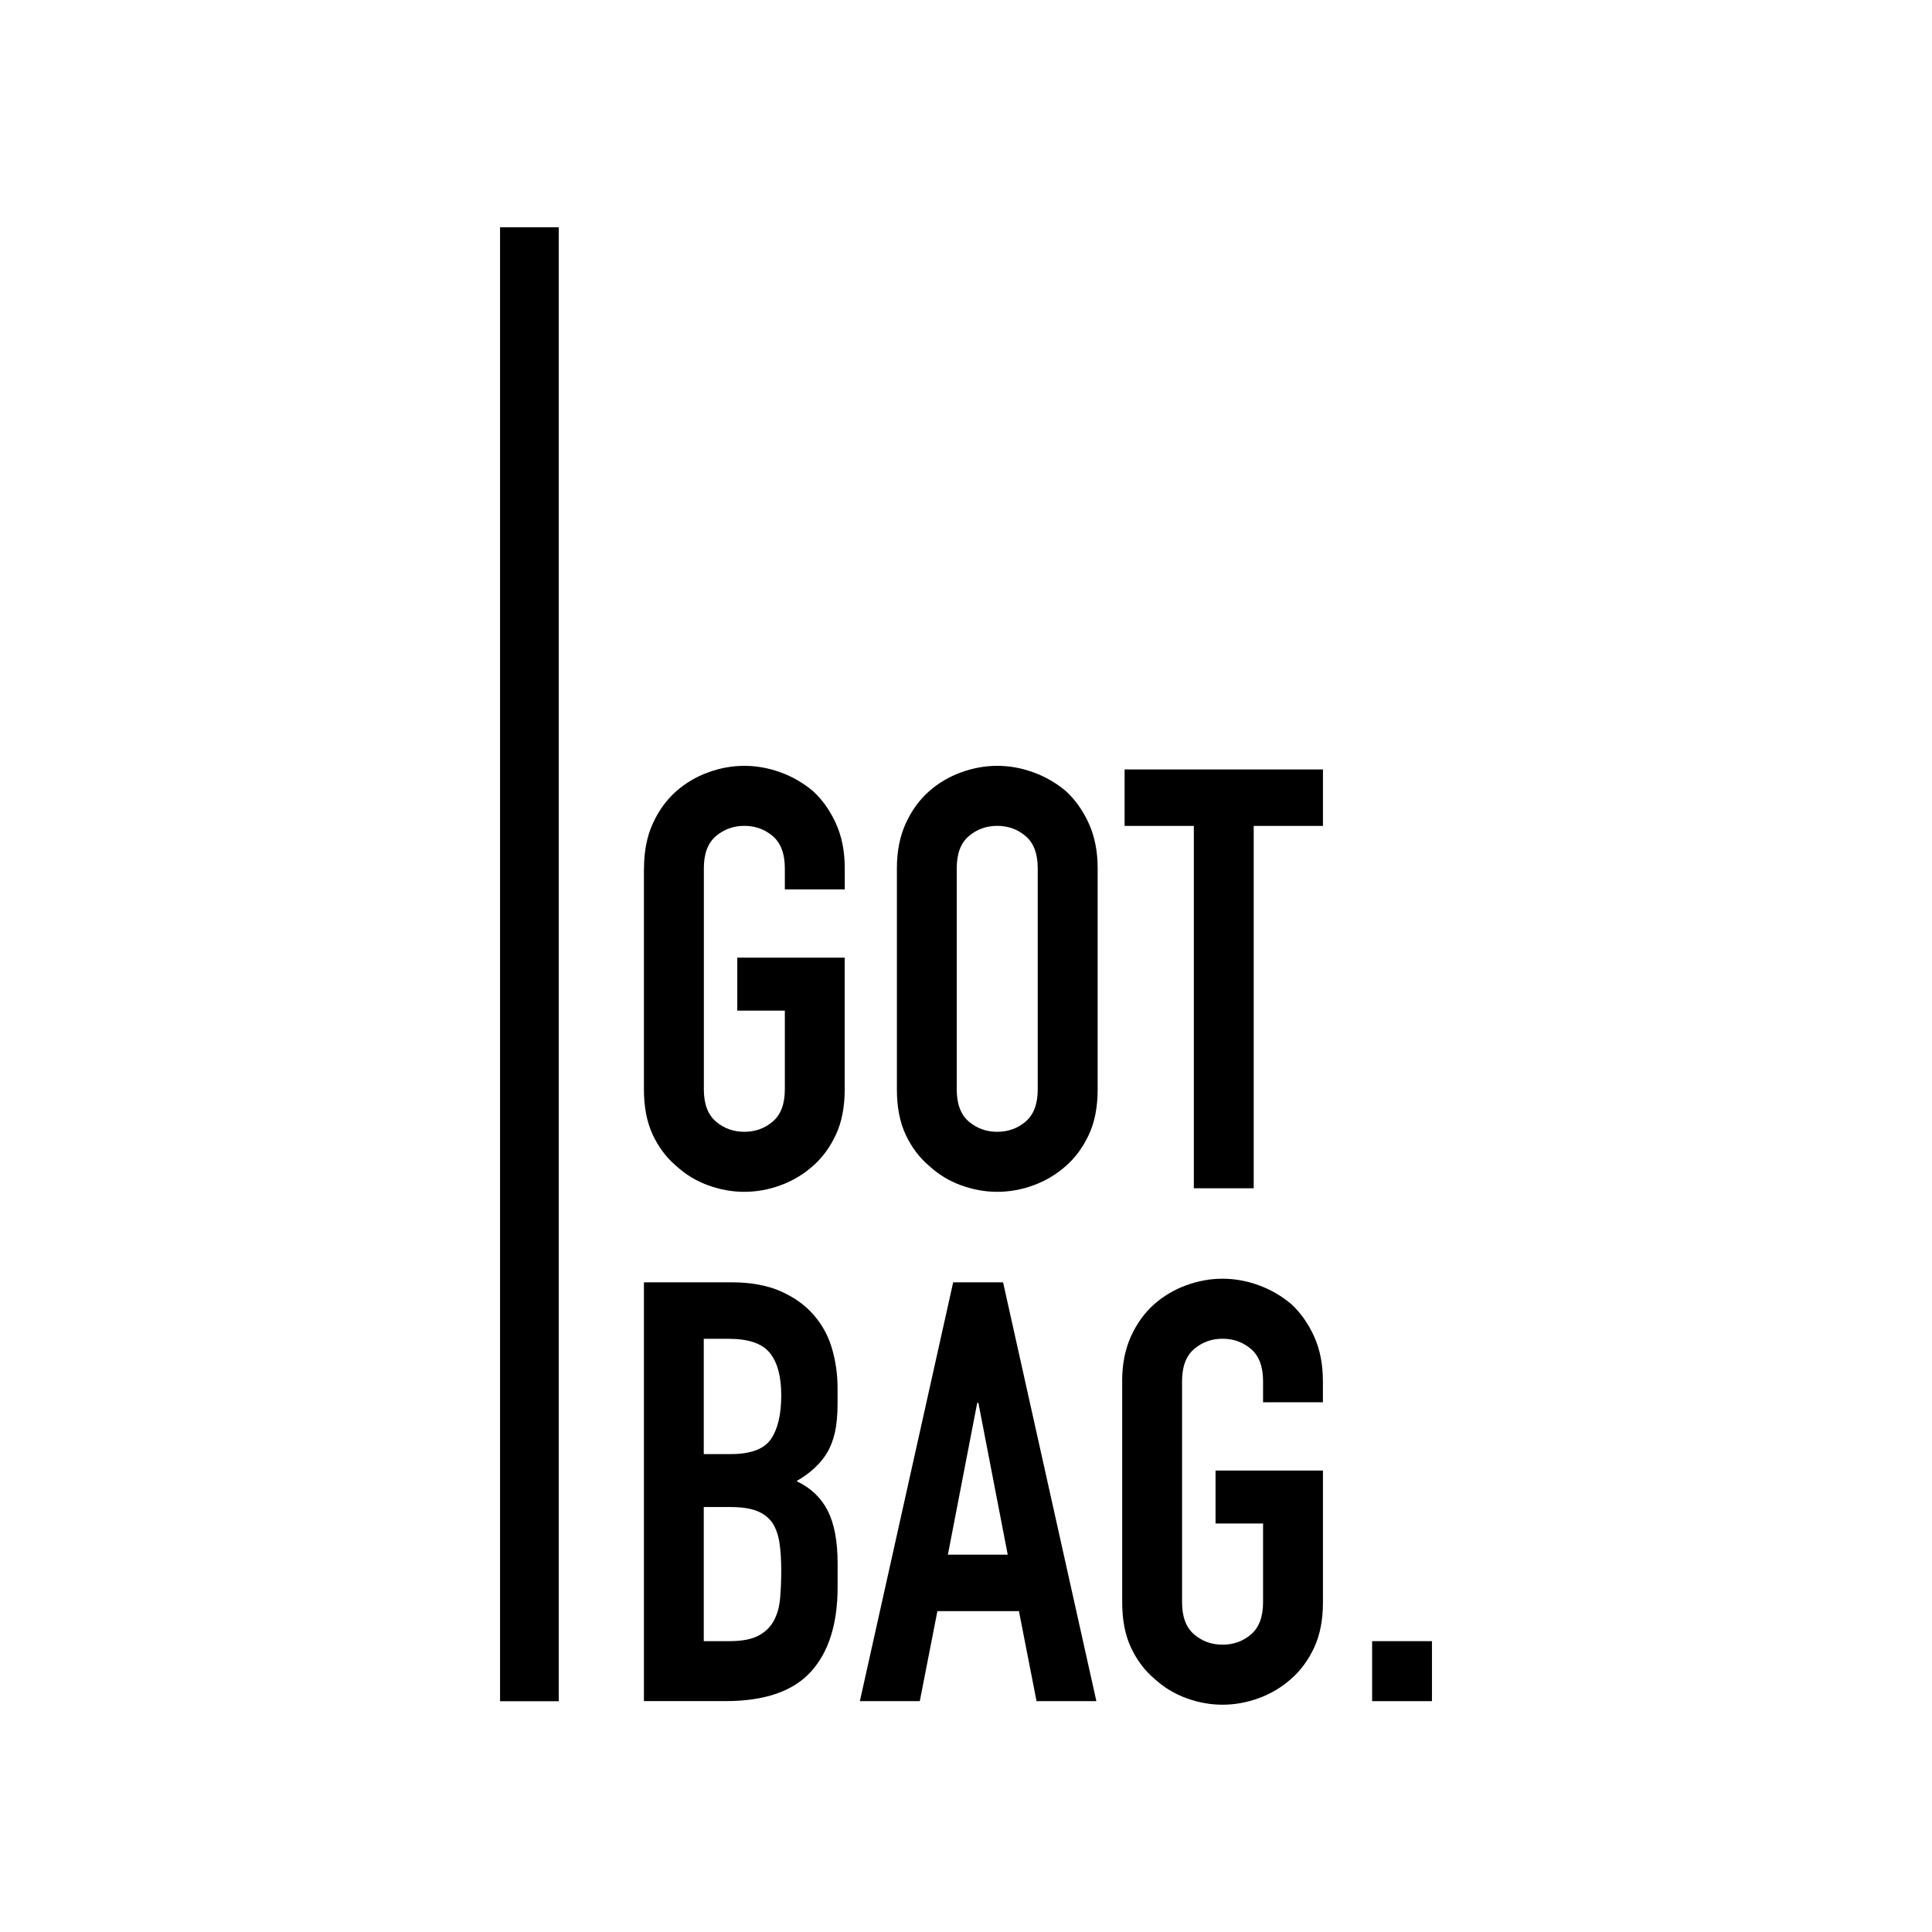
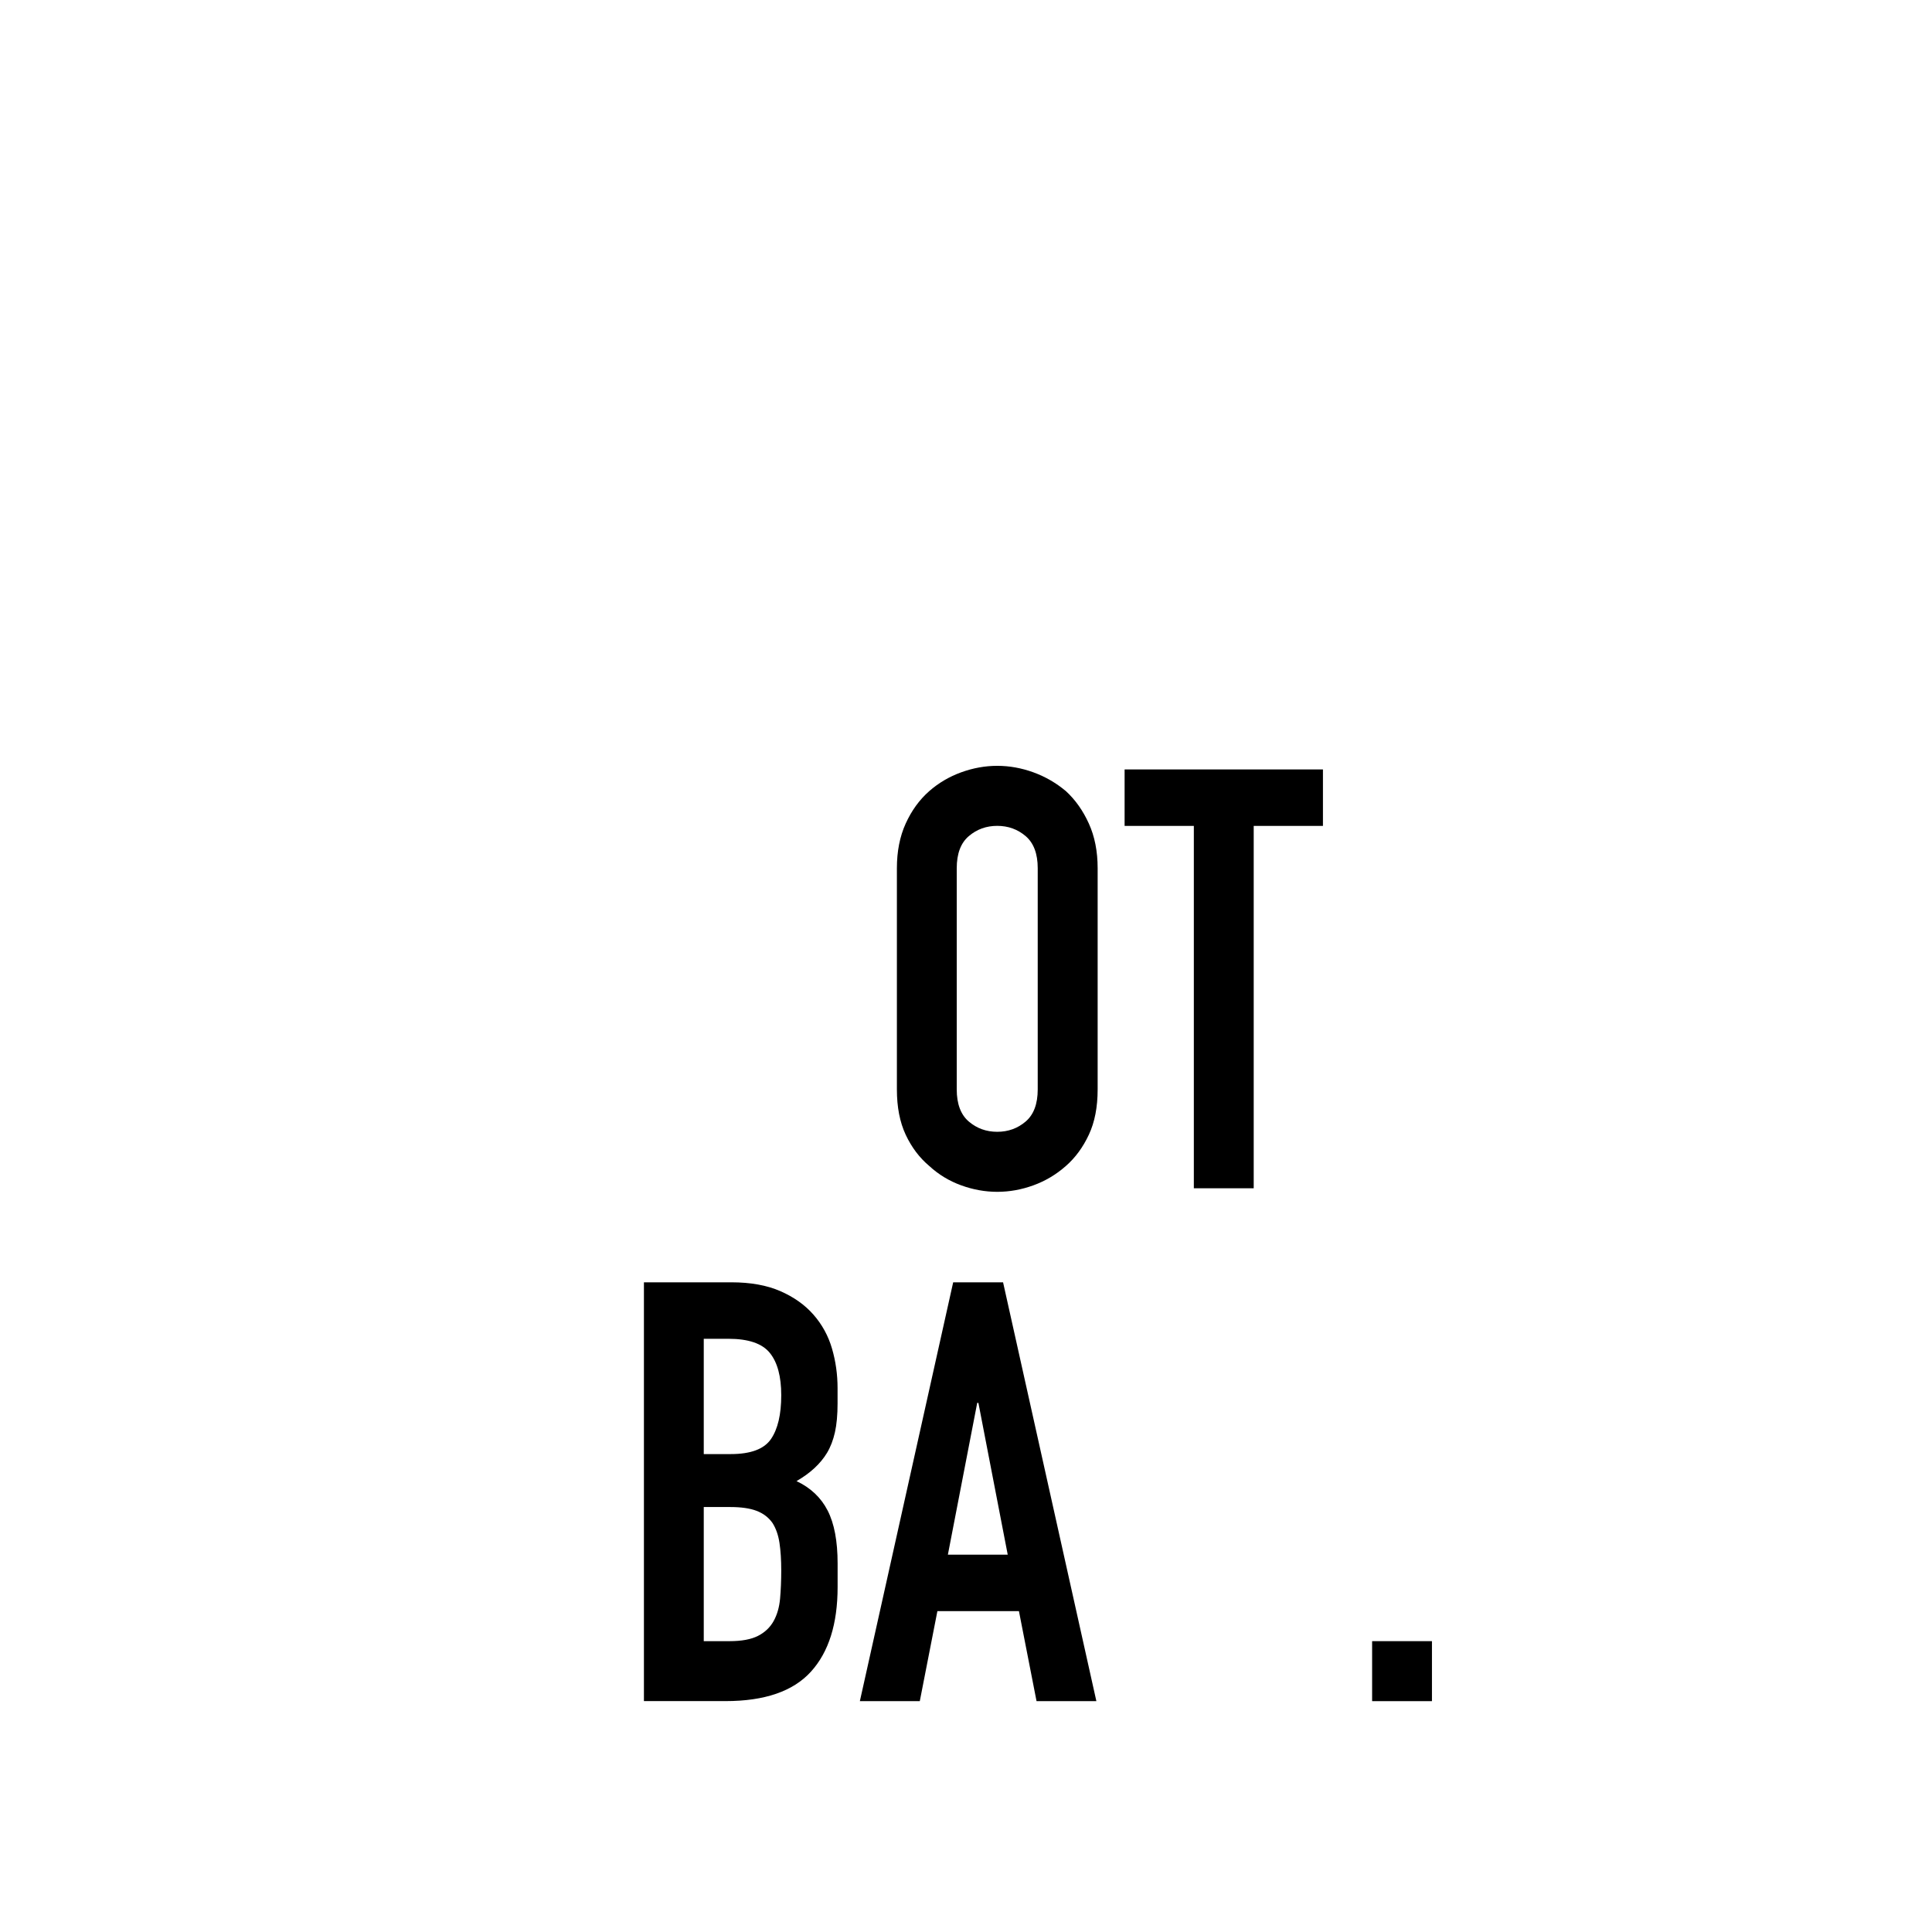
<svg xmlns="http://www.w3.org/2000/svg" version="1.1" viewBox="0 0 170 170" height="170px" width="170px">
  <title>brand-logo-got-bag</title>
  <g fill-rule="evenodd" fill="none" stroke-width="1" stroke="none" id="brand-logo-got-bag">
    <g fill-rule="nonzero" fill="#000000" transform="translate(44, 20)" id="Group">
      <g transform="translate(12.66, 92.516)">
        <path id="Shape" d="M0,37.171 L0,0.317 L7.693,0.317 C9.38,0.317 10.817,0.575 12.005,1.094 C13.193,1.613 14.164,2.303 14.92,3.165 C15.676,4.028 16.22,5.021 16.547,6.14 C16.875,7.26 17.039,8.425 17.039,9.634 L17.039,10.978 C17.039,11.978 16.961,12.826 16.808,13.513 C16.652,14.203 16.421,14.808 16.112,15.323 C15.527,16.29 14.63,17.118 13.427,17.809 C14.667,18.395 15.579,19.257 16.164,20.396 C16.749,21.534 17.043,23.087 17.043,25.054 L17.043,27.126 C17.043,30.37 16.261,32.856 14.693,34.58 C13.126,36.305 10.623,37.167 7.179,37.167 L0,37.167 L0,37.171 Z M5.265,5.286 L5.265,15.431 L7.641,15.431 C9.395,15.431 10.575,14.991 11.178,14.11 C11.781,13.229 12.083,11.945 12.083,10.254 C12.083,8.596 11.748,7.357 11.078,6.529 C10.407,5.7 9.193,5.286 7.436,5.286 L5.265,5.286 Z M5.265,20.09 L5.265,31.892 L7.536,31.892 C8.601,31.892 9.439,31.736 10.042,31.426 C10.646,31.116 11.1,30.683 11.409,30.131 C11.718,29.578 11.908,28.921 11.979,28.163 C12.046,27.406 12.083,26.577 12.083,25.677 C12.083,24.744 12.031,23.934 11.927,23.244 C11.822,22.553 11.617,21.967 11.308,21.486 C10.966,21.004 10.5,20.649 9.916,20.426 C9.331,20.202 8.557,20.09 7.592,20.09 L5.265,20.09 L5.265,20.09 Z" />
        <path id="Shape" d="M19.001,37.171 L27.212,0.317 L31.602,0.317 L39.812,37.171 L34.547,37.171 L32.998,29.25 L25.823,29.25 L24.274,37.171 L19.001,37.171 L19.001,37.171 Z M32.011,24.281 L29.431,10.926 L29.327,10.926 L26.746,24.281 L32.011,24.281 Z" />
-         <path id="Path" d="M42.08,9.011 C42.08,7.529 42.337,6.215 42.854,5.077 C43.372,3.938 44.057,2.99 44.921,2.228 C45.748,1.504 46.686,0.952 47.736,0.571 C48.786,0.19 49.843,2.84217094e-14 50.912,2.84217094e-14 C51.977,2.84217094e-14 53.038,0.19 54.088,0.571 C55.138,0.952 56.092,1.504 56.955,2.228 C57.782,2.99 58.452,3.938 58.97,5.077 C59.487,6.215 59.744,7.529 59.744,9.011 L59.744,10.873 L54.479,10.873 L54.479,9.011 C54.479,7.734 54.126,6.794 53.422,6.189 C52.714,5.584 51.88,5.282 50.916,5.282 C49.951,5.282 49.117,5.584 48.41,6.189 C47.702,6.794 47.352,7.734 47.352,9.011 L47.352,28.473 C47.352,29.75 47.706,30.691 48.41,31.295 C49.114,31.9 49.951,32.202 50.916,32.202 C51.88,32.202 52.714,31.9 53.422,31.295 C54.126,30.691 54.479,29.75 54.479,28.473 L54.479,21.538 L50.298,21.538 L50.298,16.879 L59.748,16.879 L59.748,28.473 C59.748,30.026 59.491,31.355 58.974,32.46 C58.456,33.565 57.786,34.479 56.959,35.203 C56.099,35.965 55.142,36.532 54.092,36.913 C53.042,37.294 51.984,37.484 50.916,37.484 C49.847,37.484 48.79,37.294 47.74,36.913 C46.69,36.532 45.751,35.965 44.925,35.203 C44.064,34.479 43.376,33.565 42.858,32.46 C42.34,31.355 42.084,30.026 42.084,28.473 L42.084,9.011 L42.08,9.011 Z" />
        <polygon points="64.075 37.171 64.075 31.892 69.34 31.892 69.34 37.171" id="Path" />
      </g>
-       <path id="Path" d="M12.668,56.398 C12.668,54.916 12.924,53.602 13.442,52.464 C13.96,51.325 14.645,50.377 15.509,49.616 C16.335,48.891 17.274,48.339 18.324,47.958 C19.374,47.577 20.431,47.387 21.5,47.387 C22.565,47.387 23.626,47.577 24.676,47.958 C25.726,48.339 26.679,48.891 27.543,49.616 C28.37,50.377 29.04,51.325 29.558,52.464 C30.075,53.602 30.332,54.916 30.332,56.398 L30.332,58.261 L25.059,58.261 L25.059,56.398 C25.059,55.121 24.706,54.181 24.002,53.576 C23.295,52.971 22.46,52.669 21.496,52.669 C20.532,52.669 19.698,52.971 18.99,53.576 C18.283,54.181 17.933,55.121 17.933,56.398 L17.933,75.86 C17.933,77.137 18.286,78.078 18.99,78.682 C19.694,79.287 20.532,79.589 21.496,79.589 C22.46,79.589 23.295,79.287 24.002,78.682 C24.706,78.078 25.059,77.137 25.059,75.86 L25.059,68.925 L20.874,68.925 L20.874,64.267 L30.325,64.267 L30.325,75.86 C30.325,77.413 30.068,78.742 29.55,79.847 C29.033,80.952 28.362,81.866 27.536,82.591 C26.676,83.352 25.719,83.919 24.669,84.3 C23.618,84.681 22.561,84.871 21.492,84.871 C20.424,84.871 19.366,84.681 18.316,84.3 C17.266,83.919 16.328,83.352 15.501,82.591 C14.641,81.866 13.952,80.952 13.435,79.847 C12.917,78.742 12.66,77.413 12.66,75.86 L12.66,56.398 L12.668,56.398 Z" />
      <path id="Shape" d="M34.919,56.398 C34.919,54.916 35.176,53.602 35.694,52.464 C36.212,51.325 36.897,50.377 37.761,49.616 C38.587,48.891 39.525,48.339 40.576,47.958 C41.626,47.577 42.683,47.387 43.752,47.387 C44.817,47.387 45.878,47.577 46.928,47.958 C47.978,48.339 48.931,48.891 49.795,49.616 C50.622,50.377 51.292,51.325 51.809,52.464 C52.327,53.602 52.584,54.916 52.584,56.398 L52.584,75.86 C52.584,77.413 52.327,78.742 51.809,79.847 C51.292,80.952 50.622,81.866 49.795,82.591 C48.935,83.352 47.978,83.919 46.928,84.3 C45.878,84.681 44.82,84.871 43.752,84.871 C42.683,84.871 41.626,84.681 40.576,84.3 C39.525,83.919 38.587,83.352 37.761,82.591 C36.9,81.866 36.212,80.952 35.694,79.847 C35.176,78.742 34.919,77.413 34.919,75.86 L34.919,56.398 L34.919,56.398 Z M40.185,75.86 C40.185,77.137 40.538,78.078 41.242,78.682 C41.946,79.287 42.784,79.589 43.748,79.589 C44.712,79.589 45.546,79.287 46.254,78.682 C46.958,78.078 47.311,77.137 47.311,75.86 L47.311,56.398 C47.311,55.121 46.958,54.181 46.254,53.576 C45.546,52.971 44.712,52.669 43.748,52.669 C42.784,52.669 41.95,52.971 41.242,53.576 C40.535,54.181 40.185,55.121 40.185,56.398 L40.185,75.86 Z" />
      <polygon points="61.048 84.558 61.048 52.673 54.956 52.673 54.956 47.704 72.408 47.704 72.408 52.673 66.316 52.673 66.316 84.558 61.048 84.558" id="Path" />
-       <rect height="129.694" width="5.165" y="0" x="0" id="Rectangle" />
    </g>
  </g>
</svg>